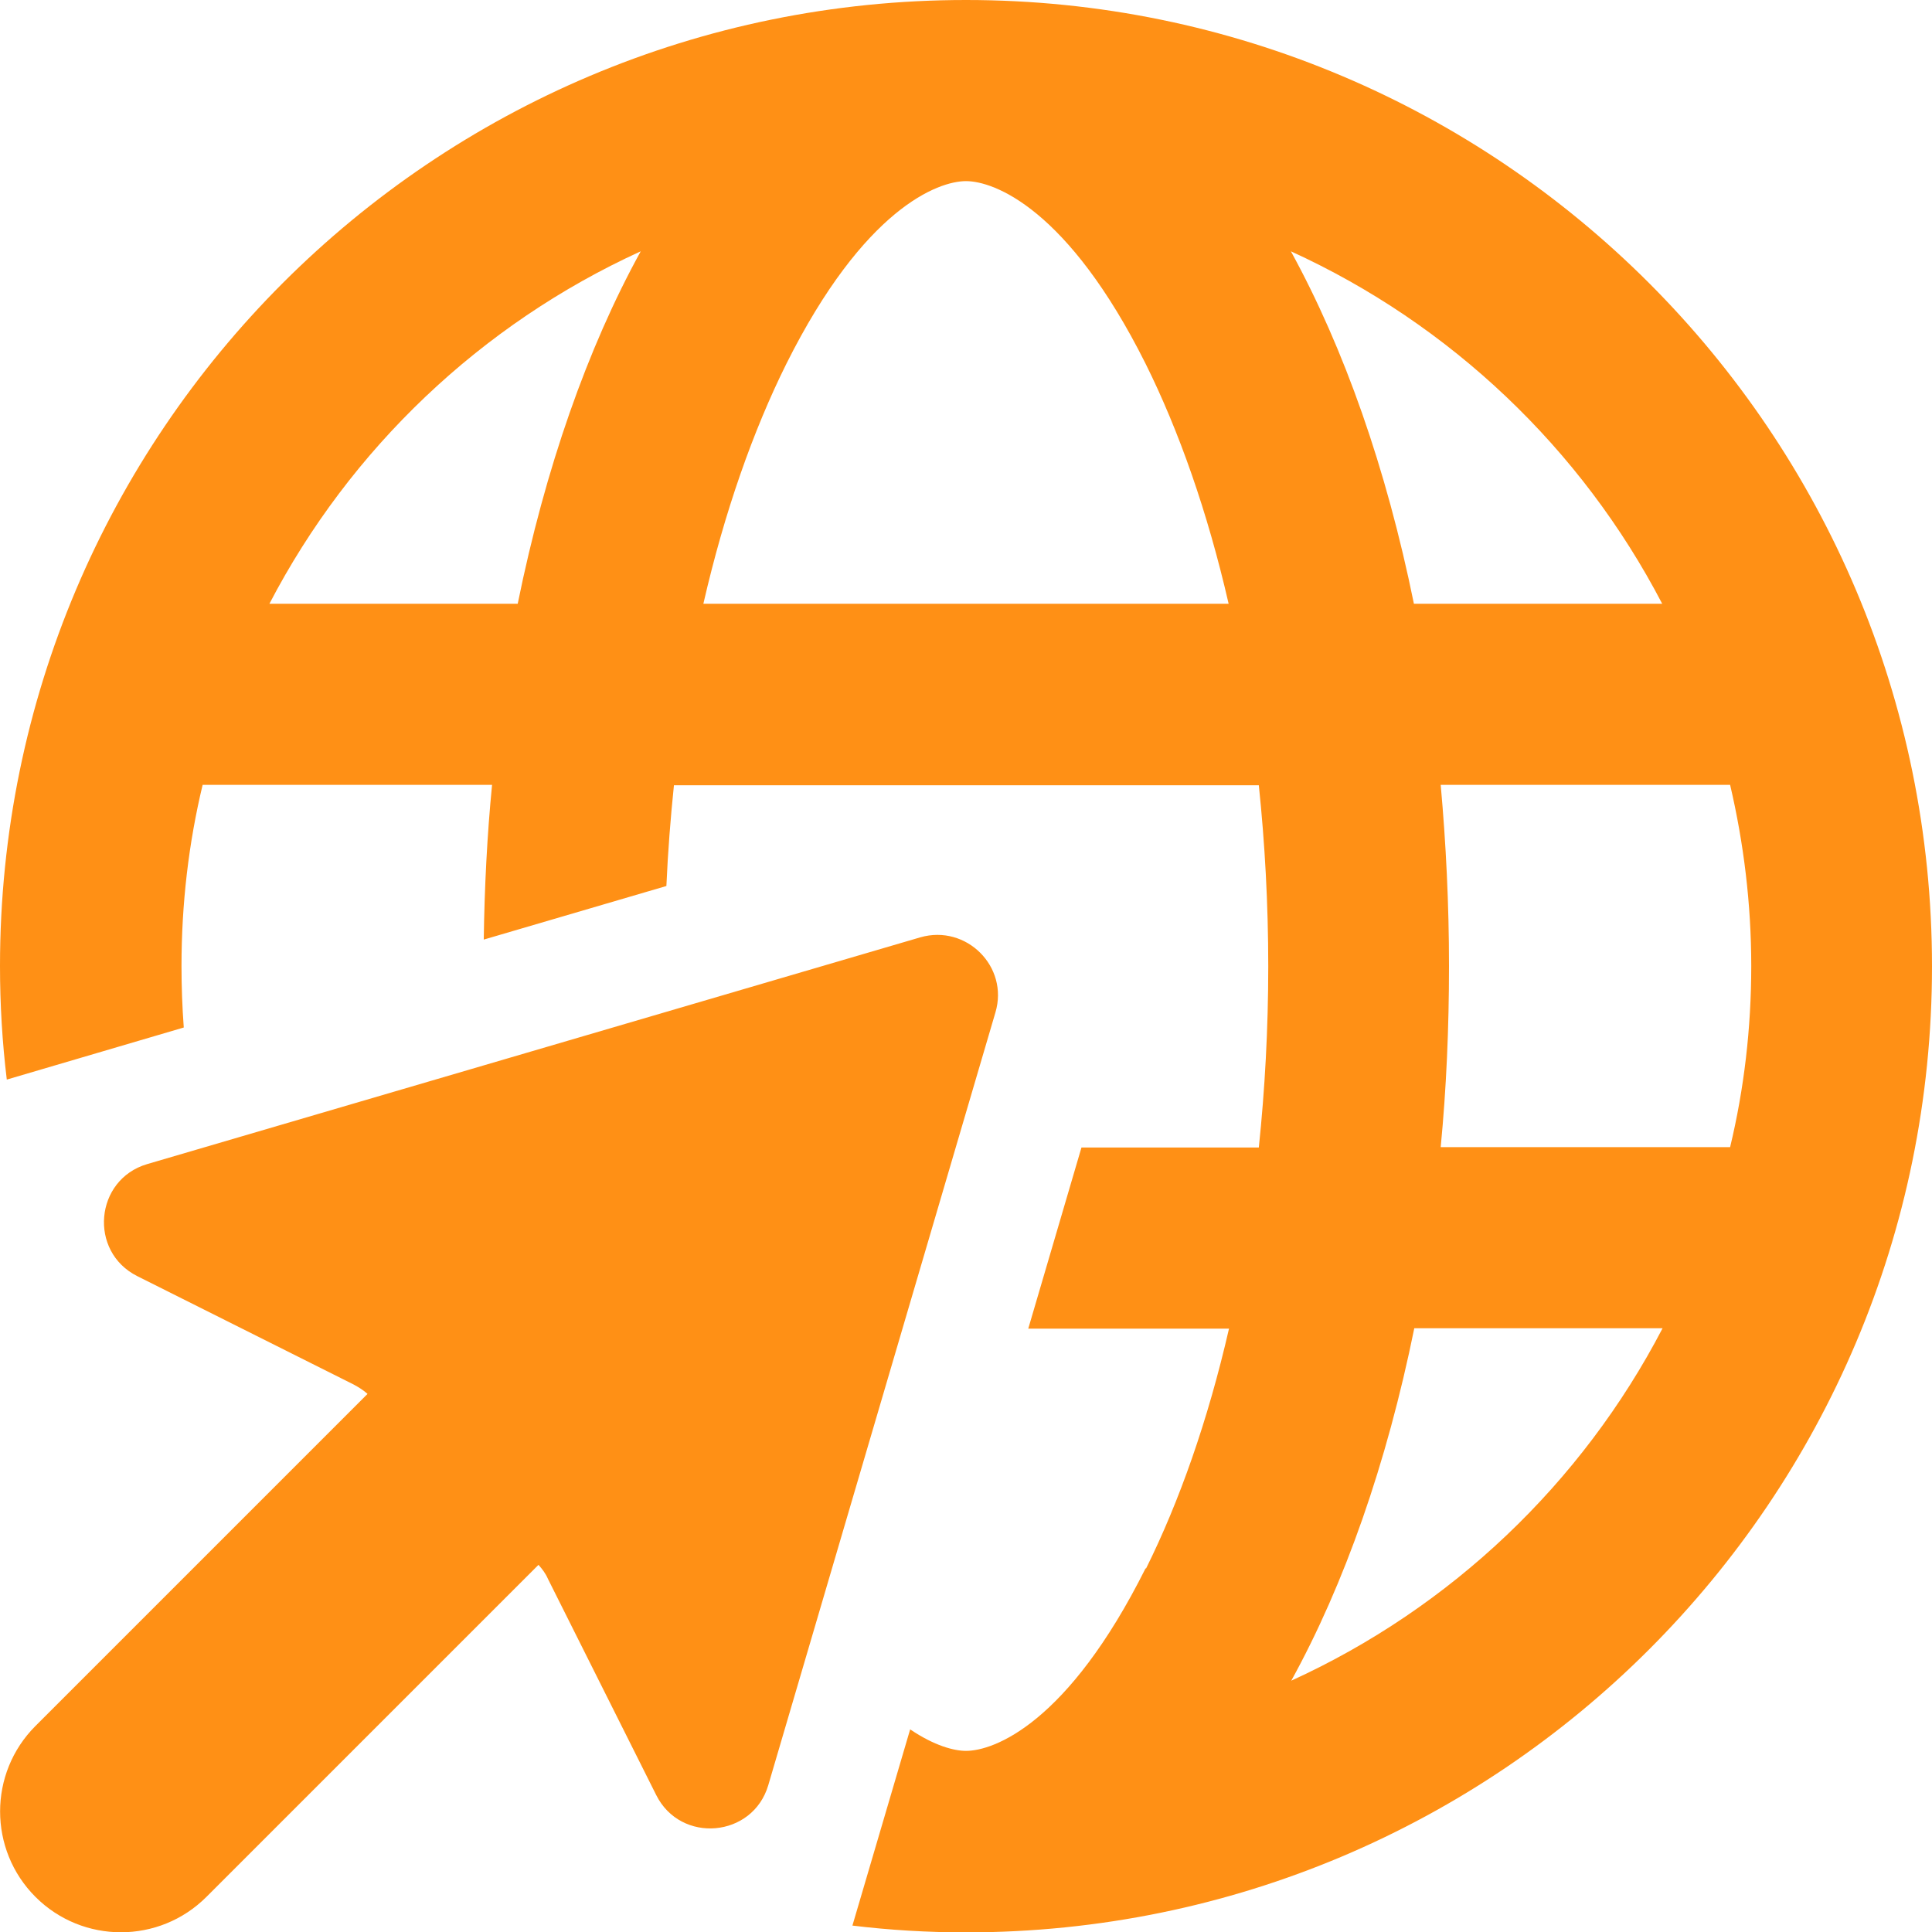
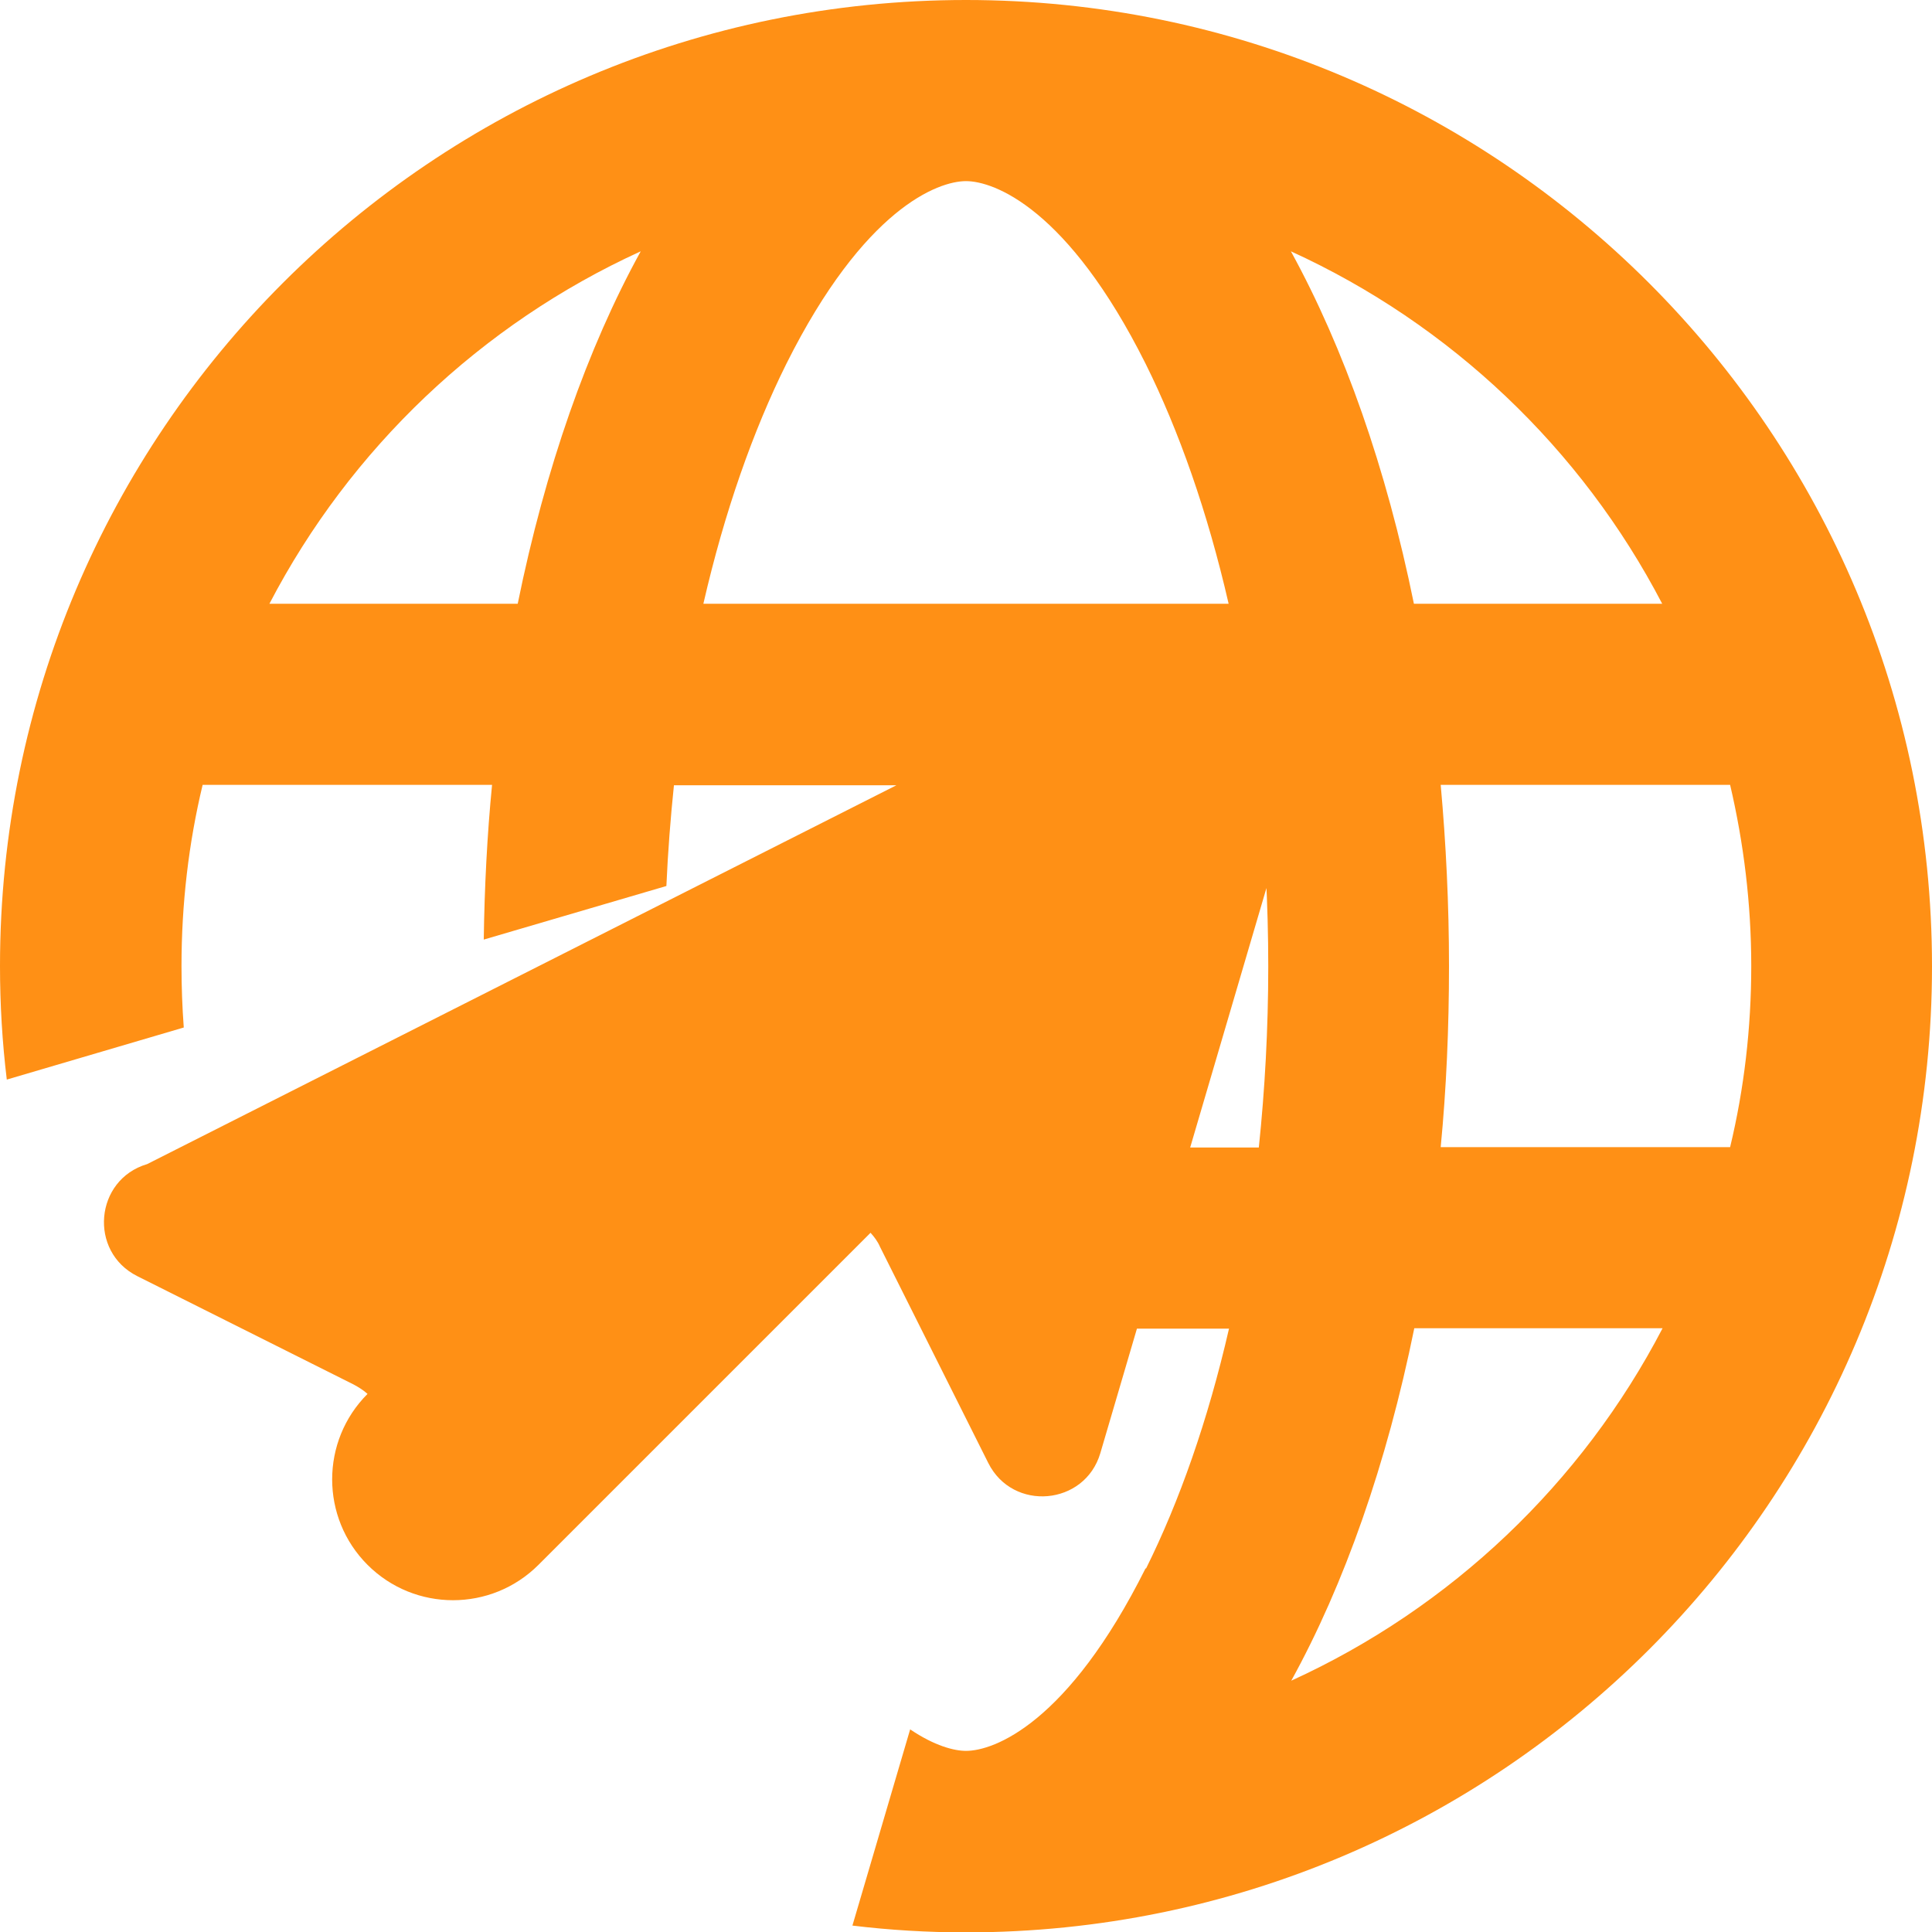
<svg xmlns="http://www.w3.org/2000/svg" version="1.1" id="Layer_1" x="0px" y="0px" viewBox="0 0 512 512" style="enable-background:new 0 0 512 512;" xml:space="preserve">
  <style type="text/css">
	.st0{fill:#FF9015;}
</style>
-   <path class="st0" d="M303.6,415.6C283,456.8,263.4,464,256,464c-3.1,0-8.3-1.3-14.8-5.7l-15.3,52c9.9,1.2,19.9,1.8,30.1,1.8  c141.4,0,256-114.6,256-256S397.4,0,256,0S0,114.6,0,256c0,10.2,0.6,20.2,1.8,30.1l46.9-13.8c-0.4-5.4-0.6-10.8-0.6-16.3  c0-16.5,1.9-32.6,5.6-48h76.7c-1.3,13.3-2,27-2.2,41l48.4-14.2c0.4-9.1,1.1-18,2-26.7h155c1.6,15.3,2.5,31.4,2.5,48  s-0.9,32.7-2.5,48h-47l-14.1,48h53.2c-5.6,24.4-13.2,45.9-22,63.6L303.6,415.6z M208.4,96.4C229,55.2,248.6,48,256,48  s27,7.2,47.6,48.4c8.8,17.7,16.4,39.2,22,63.6H186.4C192,135.6,199.6,114.1,208.4,96.4z M384,256c0-16.4-0.8-32.5-2.2-48h76.7  c3.6,15.4,5.6,31.5,5.6,48s-1.9,32.6-5.6,48h-76.7C383.3,288.5,384,272.4,384,256z M374.7,160c-7.3-35.9-18.5-67.7-32.6-93.4  c42.3,19.3,77,52.3,98.4,93.4H374.7z M71.4,160c21.4-41.1,56.1-74.1,98.4-93.4c-14.1,25.6-25.3,57.5-32.6,93.4H71.4z M374.7,352  h65.9c-21.4,41.1-56.1,74.1-98.4,93.4c14.1-25.6,25.3-57.5,32.6-93.4H374.7z M39,308.5c-13.9,4.1-15.6,23.2-2.6,29.7l57.3,28.7  c1.3,0.7,2.6,1.5,3.7,2.5l-88,88c-12.5,12.5-12.5,32.8,0,45.3s32.8,12.5,45.3,0l88-88c1,1.1,1.9,2.3,2.5,3.7l28.7,57.3  c6.5,13,25.6,11.3,29.7-2.6l60.2-204.8c3.6-12.1-7.7-23.4-19.9-19.9L39,308.5z" />
+   <path class="st0" d="M303.6,415.6C283,456.8,263.4,464,256,464c-3.1,0-8.3-1.3-14.8-5.7l-15.3,52c9.9,1.2,19.9,1.8,30.1,1.8  c141.4,0,256-114.6,256-256S397.4,0,256,0S0,114.6,0,256c0,10.2,0.6,20.2,1.8,30.1l46.9-13.8c-0.4-5.4-0.6-10.8-0.6-16.3  c0-16.5,1.9-32.6,5.6-48h76.7c-1.3,13.3-2,27-2.2,41l48.4-14.2c0.4-9.1,1.1-18,2-26.7h155c1.6,15.3,2.5,31.4,2.5,48  s-0.9,32.7-2.5,48h-47l-14.1,48h53.2c-5.6,24.4-13.2,45.9-22,63.6L303.6,415.6z M208.4,96.4C229,55.2,248.6,48,256,48  s27,7.2,47.6,48.4c8.8,17.7,16.4,39.2,22,63.6H186.4C192,135.6,199.6,114.1,208.4,96.4z M384,256c0-16.4-0.8-32.5-2.2-48h76.7  c3.6,15.4,5.6,31.5,5.6,48s-1.9,32.6-5.6,48h-76.7C383.3,288.5,384,272.4,384,256z M374.7,160c-7.3-35.9-18.5-67.7-32.6-93.4  c42.3,19.3,77,52.3,98.4,93.4H374.7z M71.4,160c21.4-41.1,56.1-74.1,98.4-93.4c-14.1,25.6-25.3,57.5-32.6,93.4H71.4z M374.7,352  h65.9c-21.4,41.1-56.1,74.1-98.4,93.4c14.1-25.6,25.3-57.5,32.6-93.4H374.7z M39,308.5c-13.9,4.1-15.6,23.2-2.6,29.7l57.3,28.7  c1.3,0.7,2.6,1.5,3.7,2.5c-12.5,12.5-12.5,32.8,0,45.3s32.8,12.5,45.3,0l88-88c1,1.1,1.9,2.3,2.5,3.7l28.7,57.3  c6.5,13,25.6,11.3,29.7-2.6l60.2-204.8c3.6-12.1-7.7-23.4-19.9-19.9L39,308.5z" />
</svg>